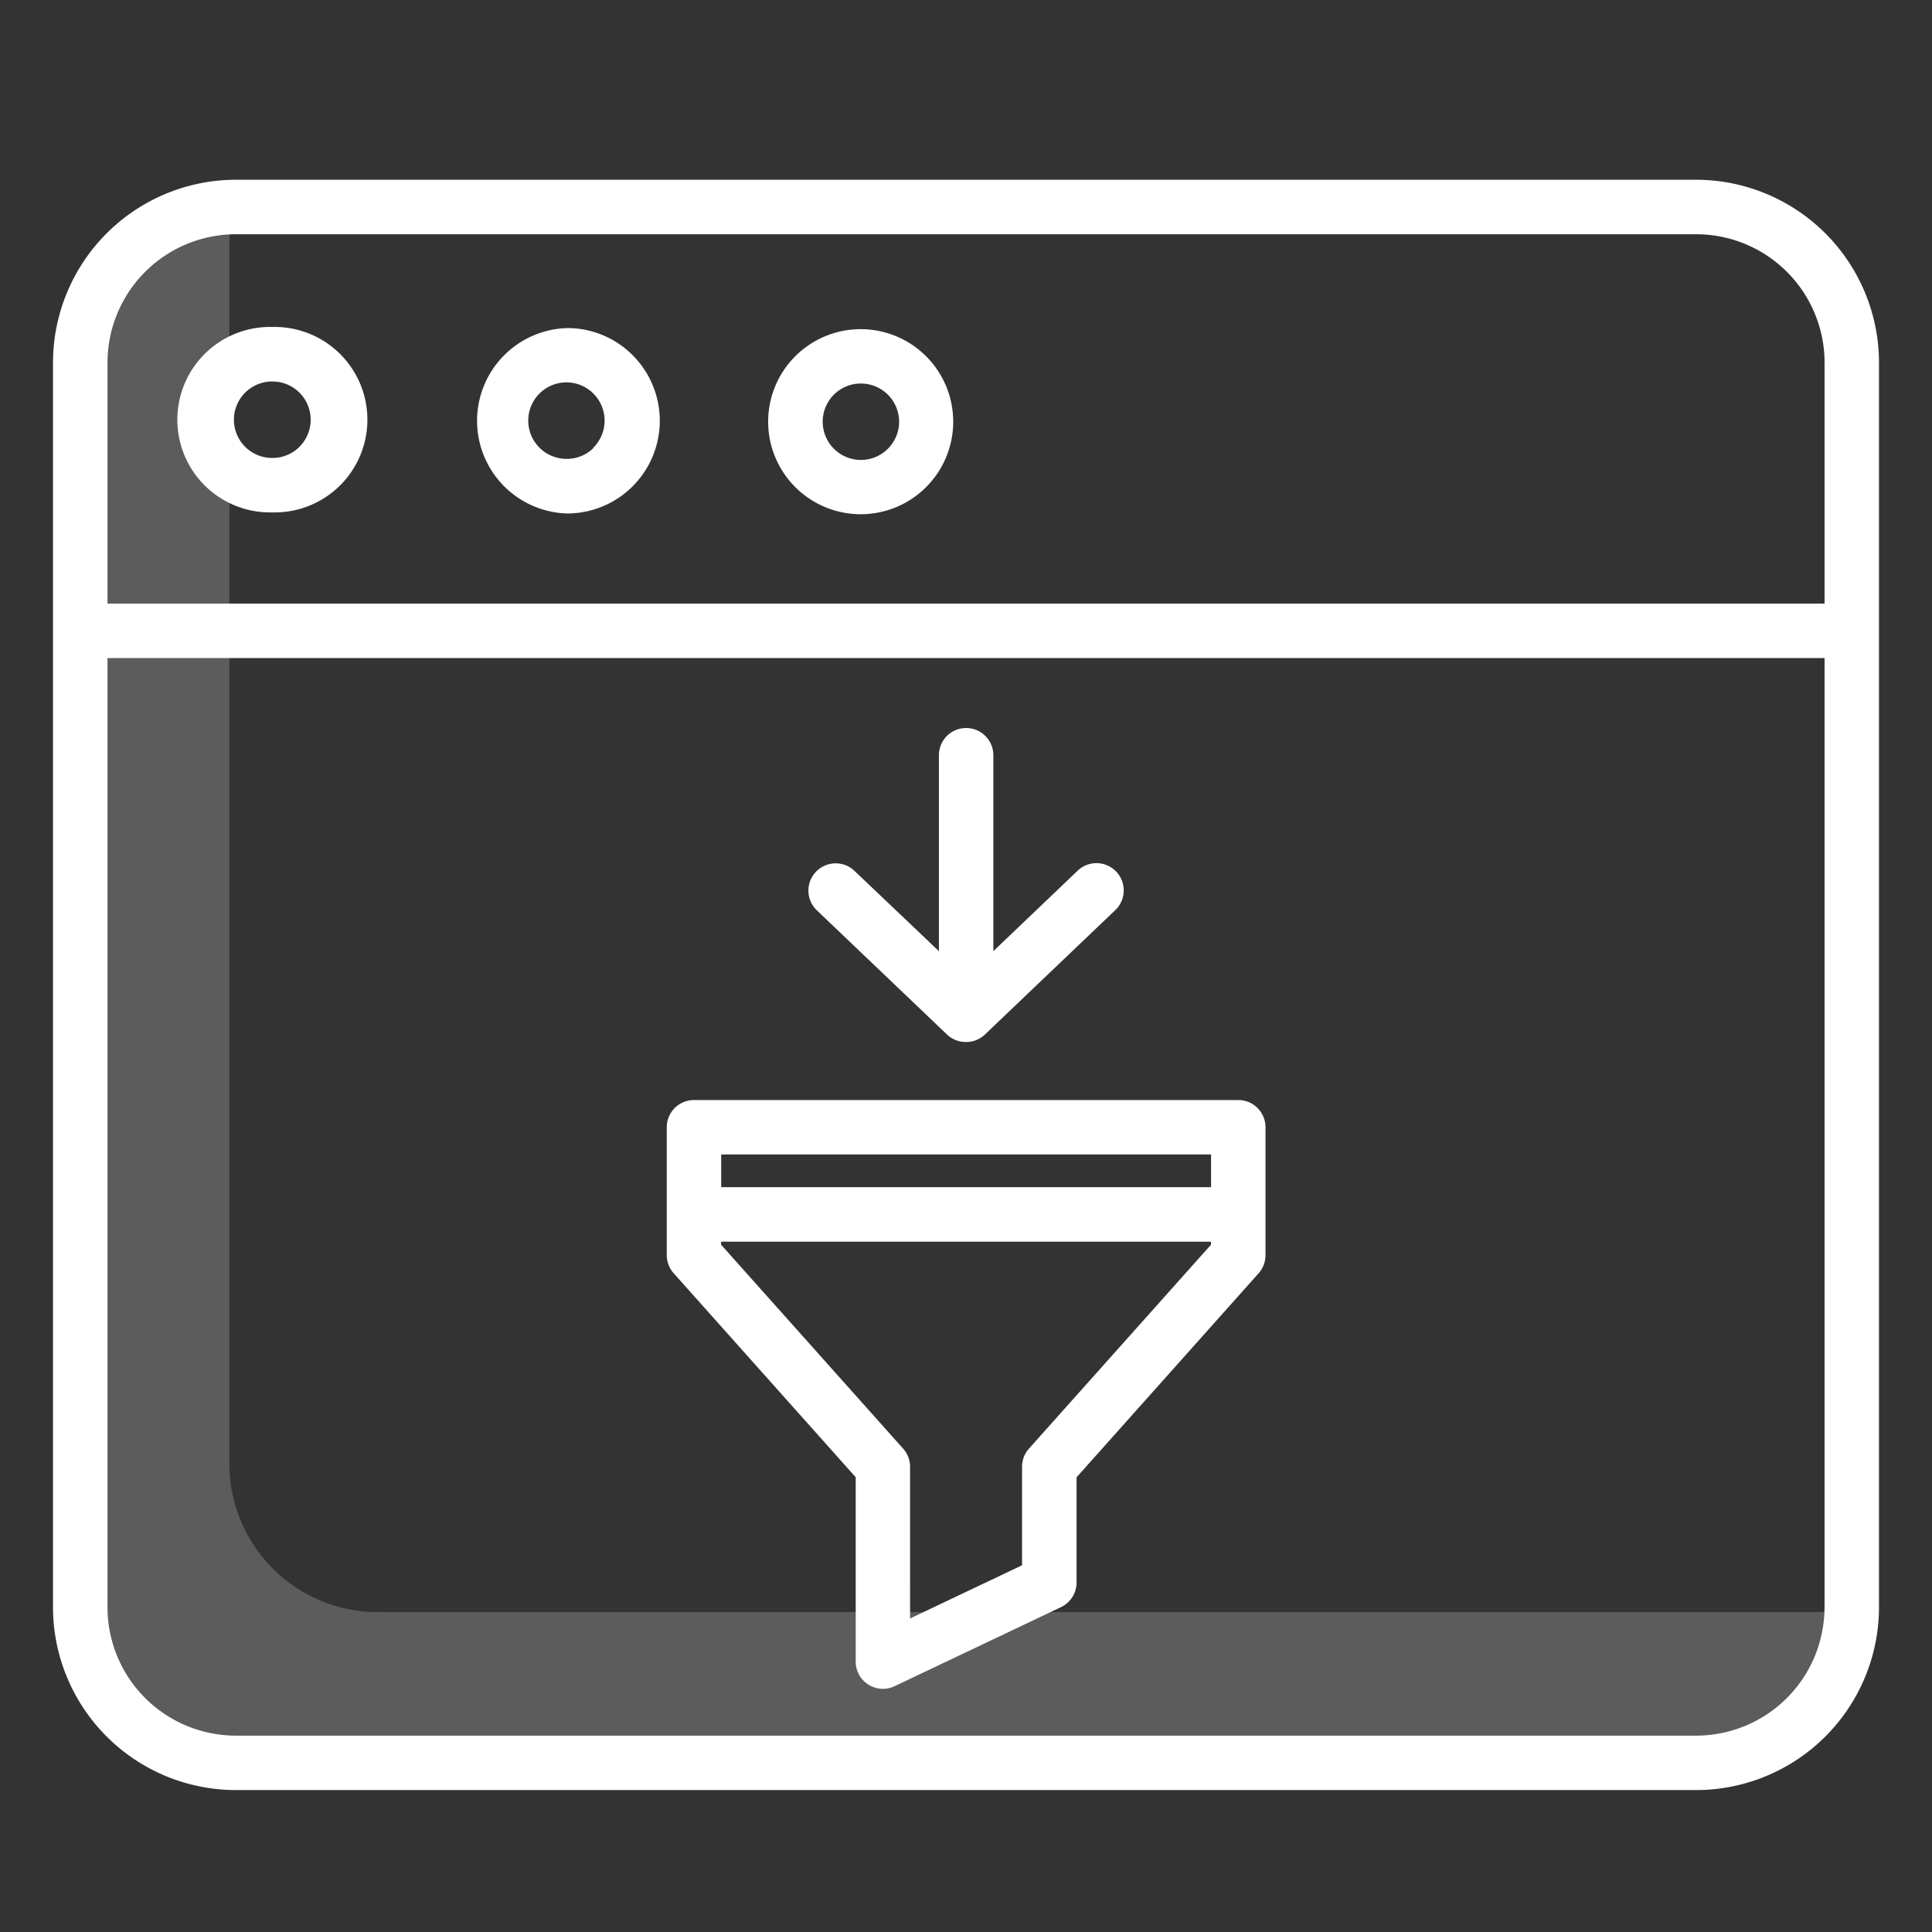
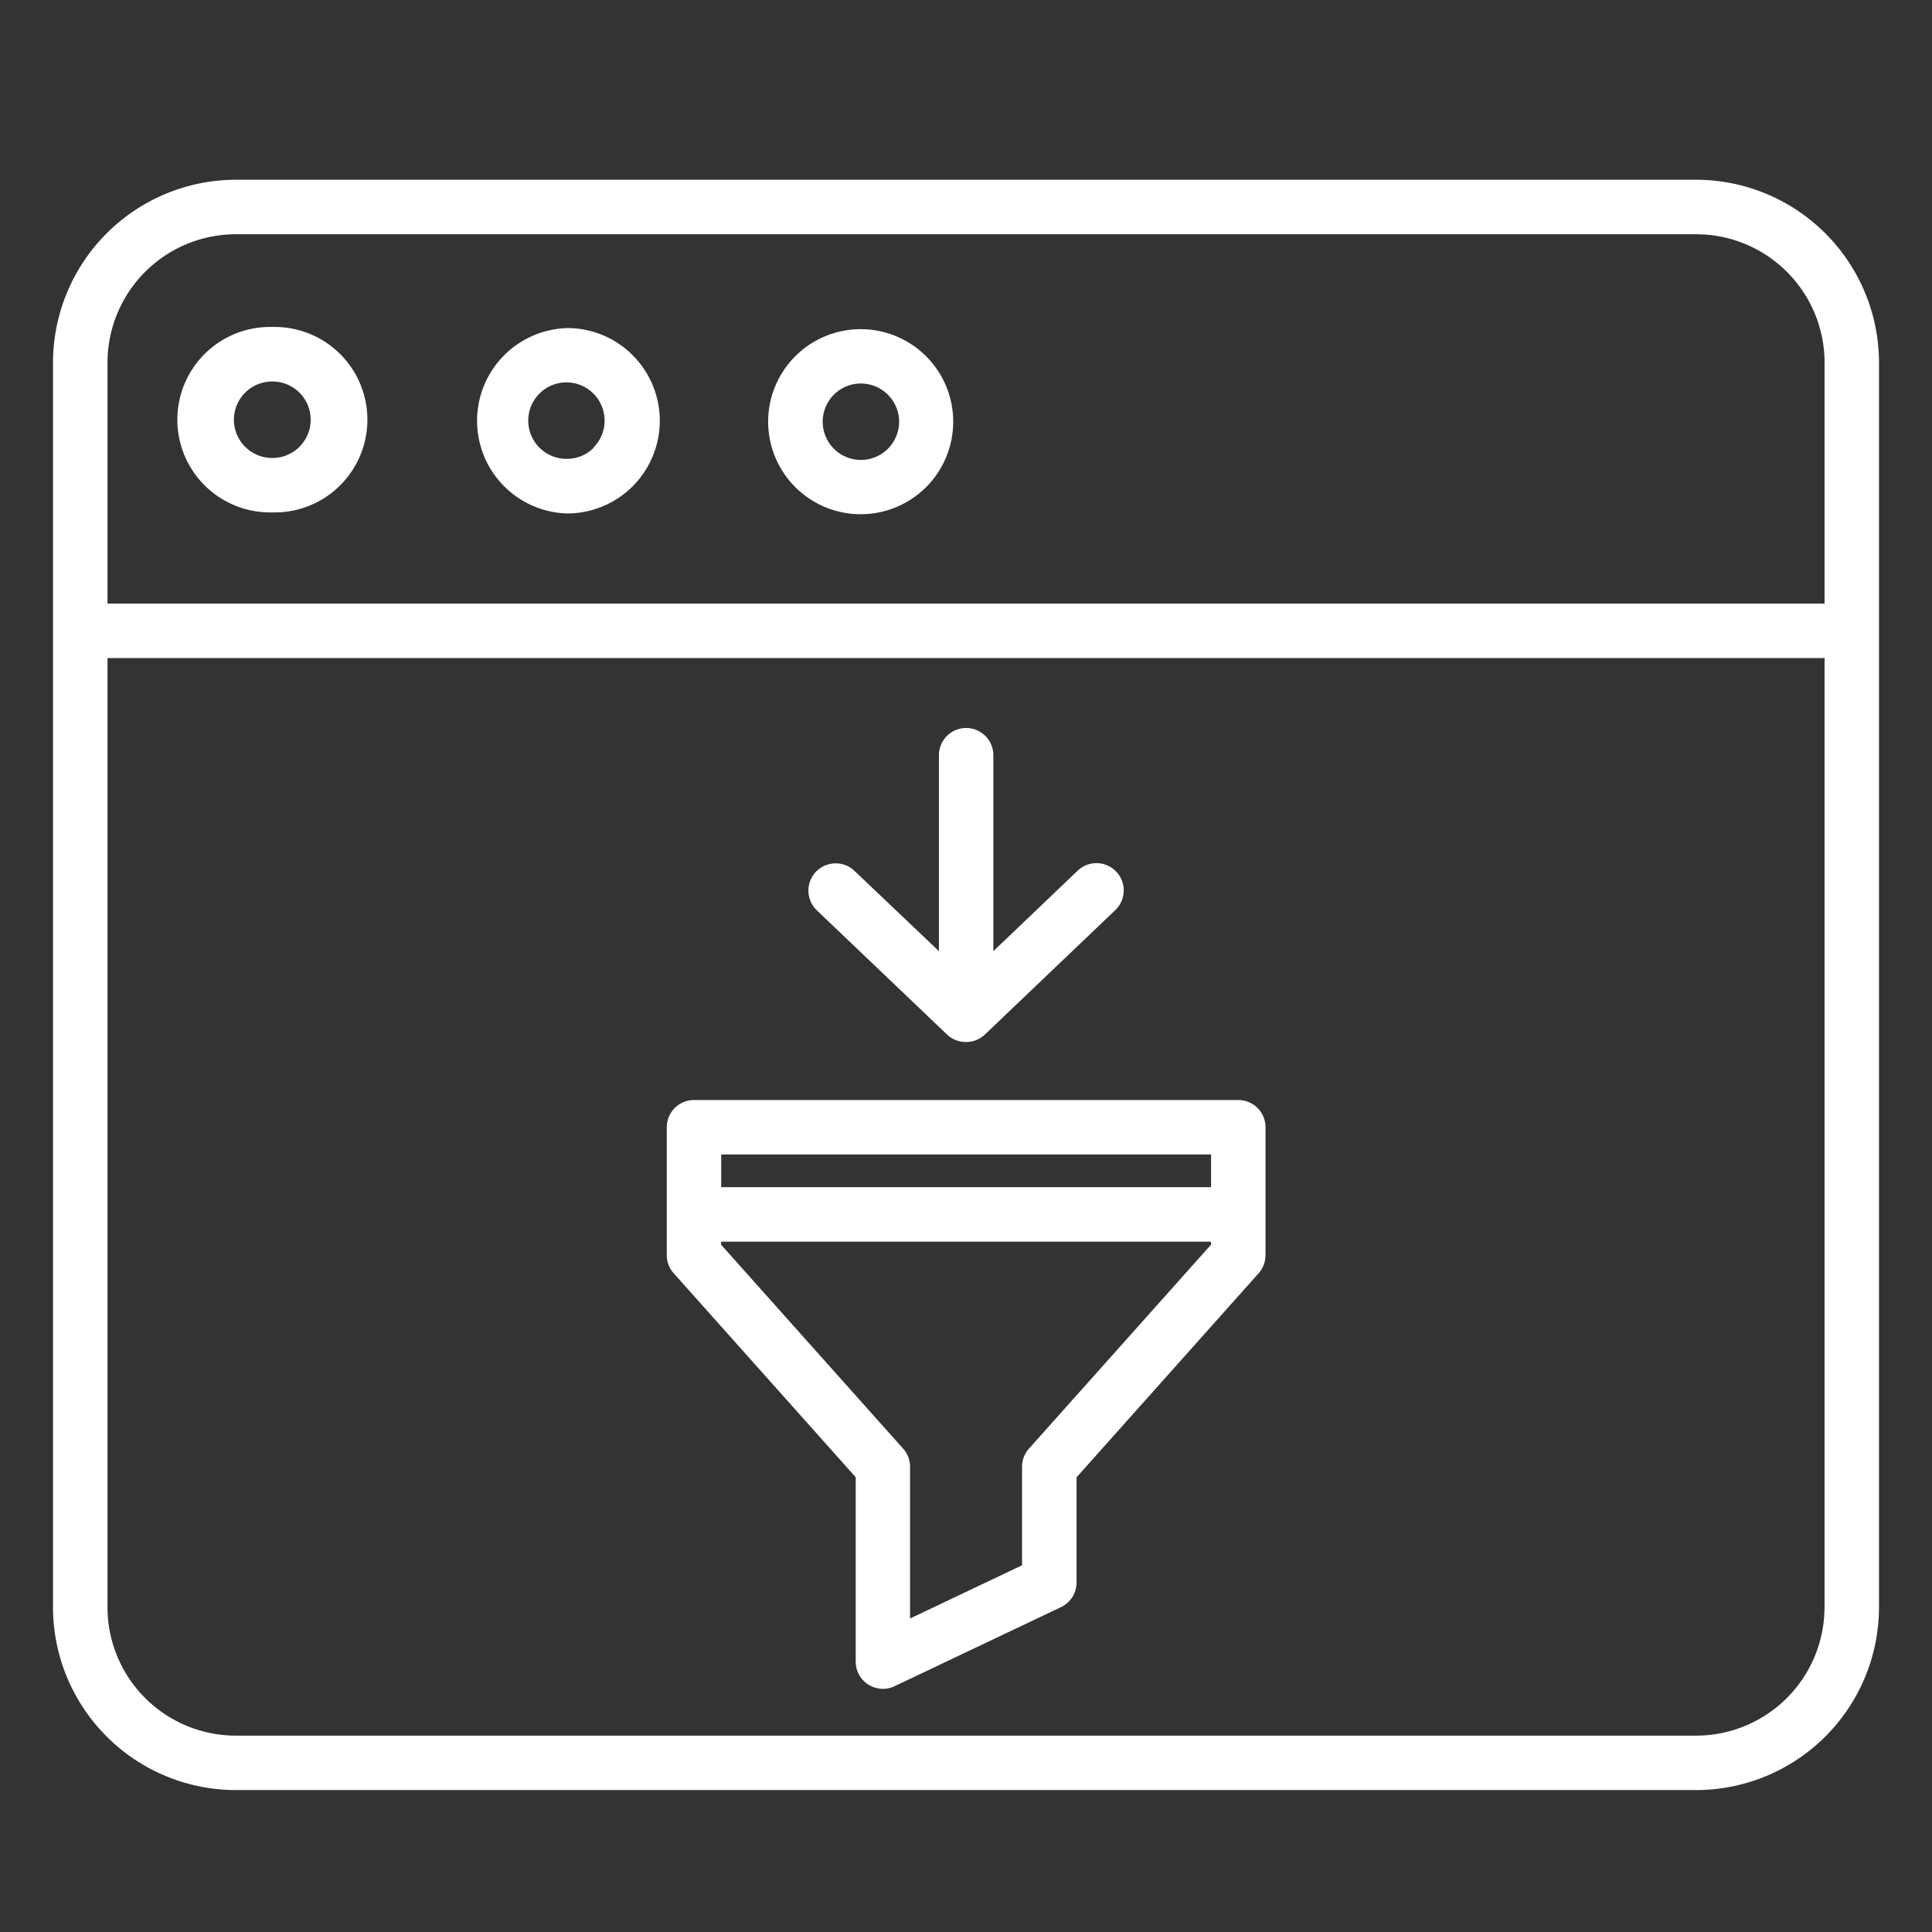
<svg xmlns="http://www.w3.org/2000/svg" id="Layer_1" data-name="Layer 1" viewBox="0 0 283.96 283.96">
  <rect x="0" y="0" width="283.96" height="283.96" fill="#333333" stroke="none" />
  <defs>
    <style>.cls-1,.cls-2{fill:#fff;}.cls-1{opacity:0.2;}</style>
  </defs>
-   <path class="cls-1" d="M267,236.94H55.51a21.82,21.82,0,0,1-21.8-21.8V35.87c0-.64,0-1.27.08-1.89A21.83,21.83,0,0,0,13.88,55.7V235a21.84,21.84,0,0,0,21.81,21.81H247.14a21.83,21.83,0,0,0,21.72-19.91C268.23,236.91,267.6,236.94,267,236.94Z" />
  <path class="cls-2" d="M276.17,53.29V236.23A26.9,26.9,0,0,1,249.3,263.1H34.66A26.9,26.9,0,0,1,7.79,236.23V53.29A26.91,26.91,0,0,1,34.66,26.42H249.3A26.91,26.91,0,0,1,276.17,53.29Zm-8,182.94V96.72H15.8V236.23A18.88,18.88,0,0,0,34.66,255.1H249.3A18.88,18.88,0,0,0,268.16,236.23Zm0-147.51V53.29A18.88,18.88,0,0,0,249.3,34.43H34.66A18.88,18.88,0,0,0,15.8,53.29V88.72Z" />
  <path class="cls-2" d="M182,161.68H102a4,4,0,0,0-4,4v18.78a4,4,0,0,0,1,2.66l26.77,30v27.1a4,4,0,0,0,5.72,3.61l24.45-11.62a4,4,0,0,0,2.29-3.62V217.13l26.77-30a4,4,0,0,0,1-2.66V165.68A4,4,0,0,0,182,161.68Zm-4,21.25-26.78,30a4,4,0,0,0-1,2.67v14.46l-16.46,7.82V215.61a4,4,0,0,0-1-2.67l-26.78-30v-.44h72Zm0-8.44H106v-4.81h72Z" />
  <path class="cls-2" d="M126.48,75.58h0A13.6,13.6,0,1,0,112.9,62,13.61,13.61,0,0,0,126.53,75.58ZM122.57,58a5.57,5.57,0,0,1,4-1.63h0A5.62,5.62,0,0,1,132.15,62a5.48,5.48,0,0,1-.44,2.15,5.61,5.61,0,0,1-5.18,3.45h0A5.62,5.62,0,0,1,122.57,58Z" />
  <path class="cls-2" d="M142,153.15a3.94,3.94,0,0,0,2.76-1.1l19.16-18.28a4,4,0,0,0-5.53-5.8L146,139.8V111a4,4,0,1,0-8,0V139.8L125.59,128a4,4,0,0,0-5.53,5.8l19.16,18.28A4,4,0,0,0,142,153.15Z" />
  <path class="cls-2" d="M93,52.22a13.54,13.54,0,0,0-9.62-4h0a13.63,13.63,0,0,0,0,27.25h0A13.63,13.63,0,0,0,93,52.22ZM87.26,65.81a5.54,5.54,0,0,1-4,1.63h0a5.62,5.62,0,1,1,0-11.24h0a5.62,5.62,0,0,1,3.94,9.61Z" />
  <path class="cls-2" d="M40.12,48.06A13.63,13.63,0,1,0,40,75.31h0a13.63,13.63,0,1,0,0-27.25ZM44,65.68a5.58,5.58,0,0,1-4,1.63h0a5.62,5.62,0,1,1,0-11.24h0A5.62,5.62,0,0,1,44,65.68Z" />
</svg>